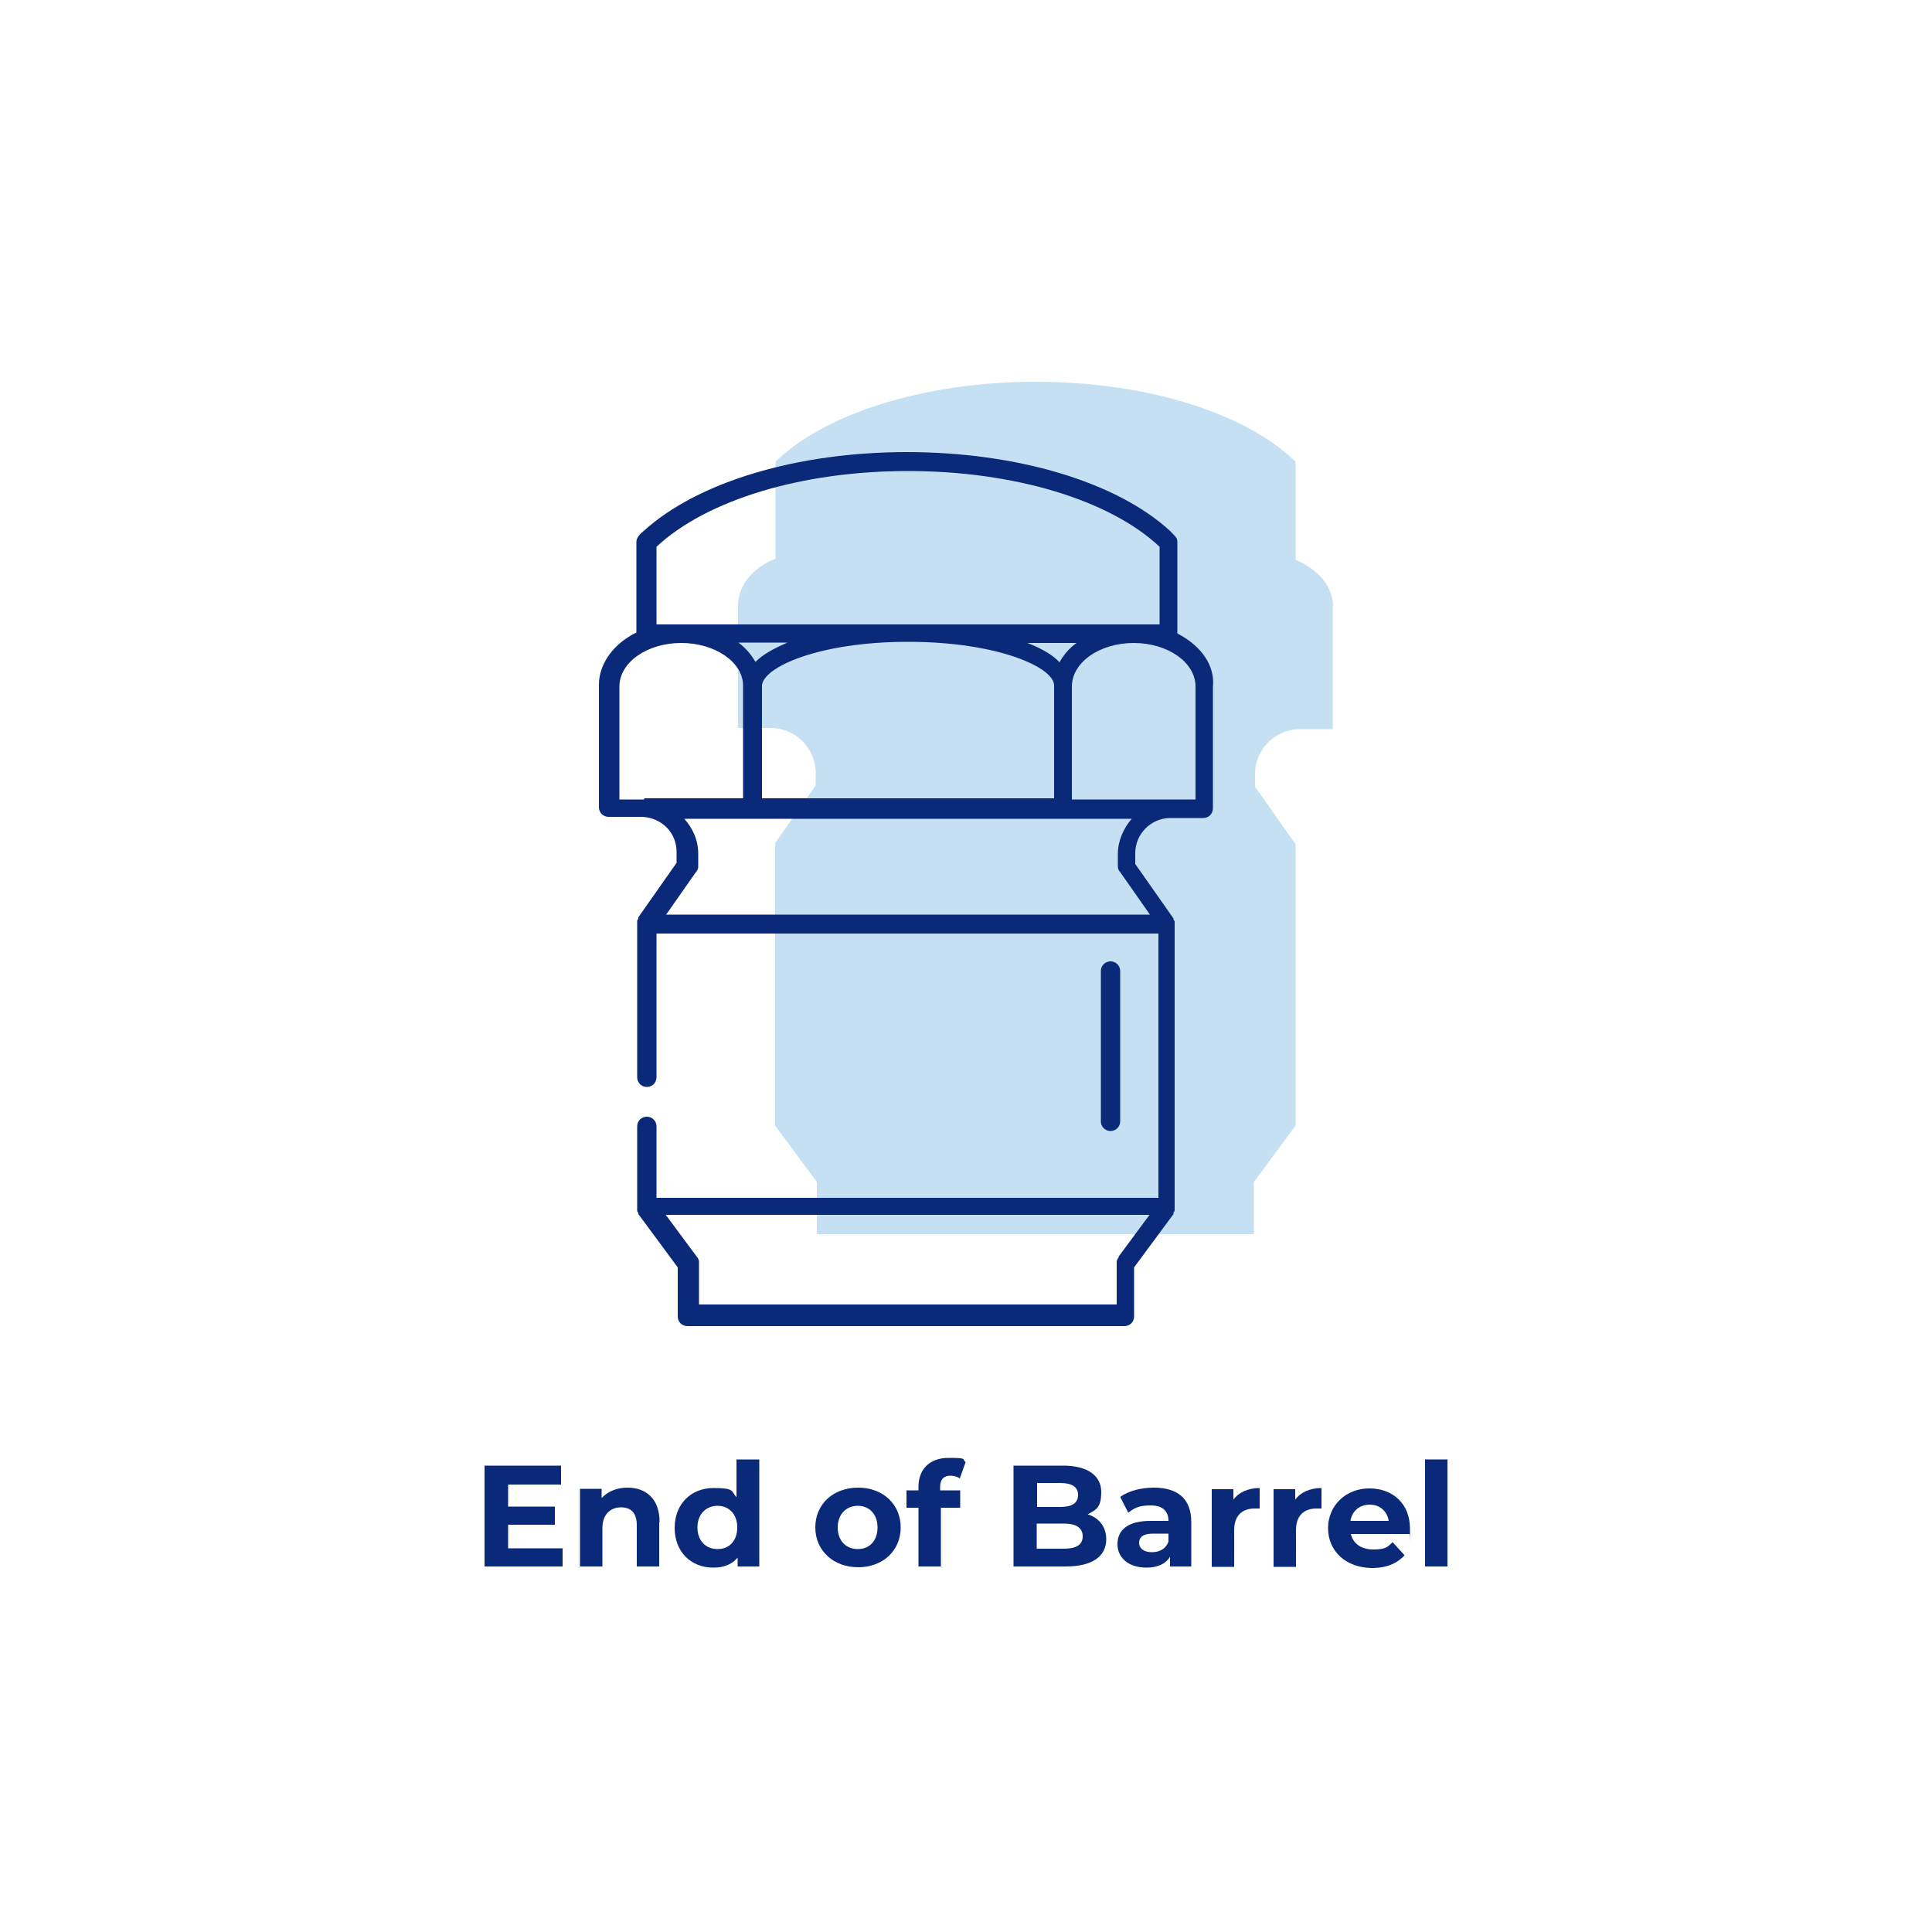
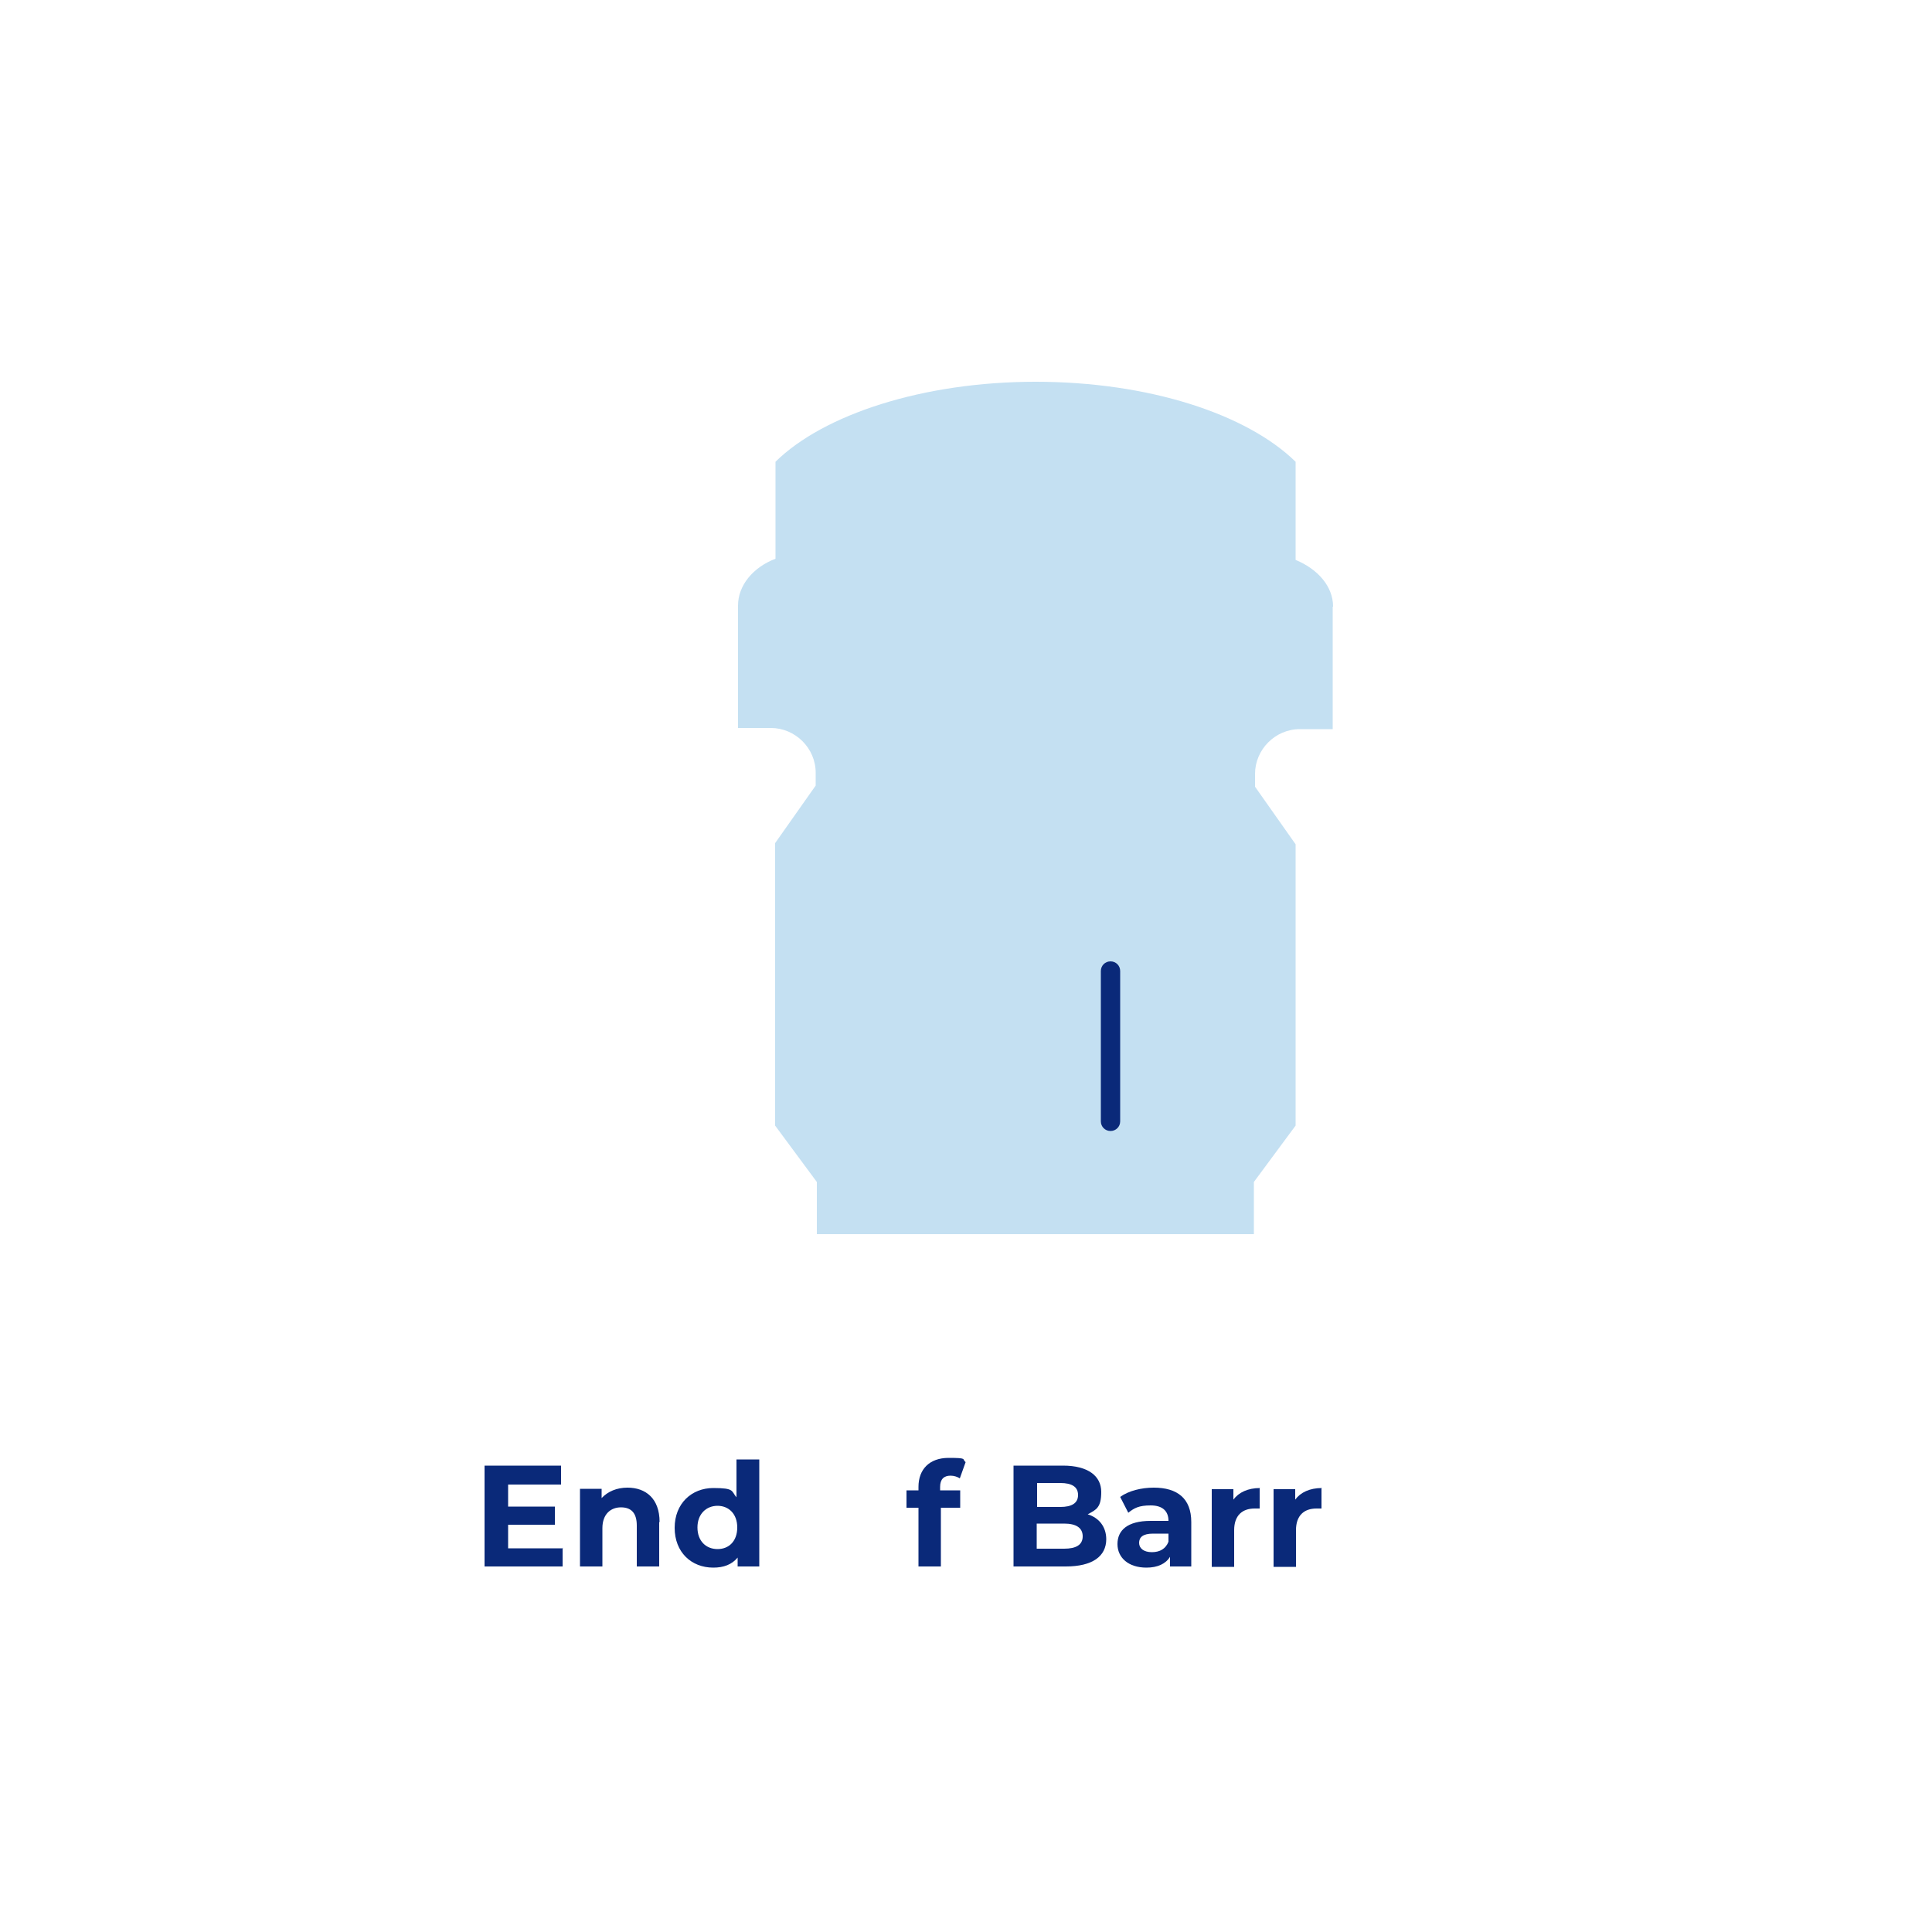
<svg xmlns="http://www.w3.org/2000/svg" version="1.1" viewBox="0 0 500 500">
  <defs>
    <style>
      .cls-1 {
        fill: #c4e0f2;
      }

      .cls-1, .cls-2 {
        stroke-width: 0px;
      }

      .cls-2 {
        fill: #0a2979;
      }
    </style>
  </defs>
  <g id="Camada_1" data-name="Camada 1">
    <g>
      <path class="cls-1" d="M345,157c0-5.2-3.9-9.7-9.7-12.1v-25.4c-12.7-12.4-38.1-20.7-67.3-20.7s-54.9,8.5-67.3,20.7v25.1c-5.8,2.2-9.7,6.9-9.7,12.1v31.7h8.5c6.3,0,11.6,5.2,11.6,11.6v3.3l-10.5,14.9h0v73.1l10.8,14.6v13.5h113.1v-13.5l10.8-14.6v-72.8h0l-10.5-14.9v-3.3c0-6.3,5.2-11.6,11.6-11.6h8.5v-31.7h0Z" />
      <path class="cls-2" d="M289.9,290.2v-38.9c0-1.4-1.1-2.5-2.5-2.5s-2.5,1.1-2.5,2.5v38.9c0,1.4,1.1,2.5,2.5,2.5s2.5-1.1,2.5-2.5Z" />
-       <path class="cls-2" d="M304.7,163.9h0v-23.7c0-1.1-.6-1.4-1.9-2.8-13.8-12.7-39.7-20.4-68.1-20.4s-54.1,7.7-68.1,20.4c-.8.6-1.9,1.7-1.9,2.8v.3h0v23.2h0c-5.8,2.8-9.7,8-9.7,13.5v31.7c0,1.4,1.1,2.5,2.5,2.5h8.8c5,.3,8.8,4.1,8.8,9.1v2.8l-9.9,14.1v.3c0,.3-.3.3-.3.6v40.5c0,1.4,1.1,2.5,2.5,2.5s2.5-1.1,2.5-2.5v-37.2h129.9v68.4h-129.9v-18.5c0-1.4-1.1-2.5-2.5-2.5s-2.5,1.1-2.5,2.5v21.8q0,.3.3.6v.3l10.2,13.8v12.7c0,1.4,1.1,2.5,2.5,2.5h113.1c1.4,0,2.5-1.1,2.5-2.5v-12.7l10.2-13.8v-.3c0-.3.3-.3.3-.6v-74.7q0-.3-.3-.6v-.3l-9.9-14.1v-2.8c0-5,4.1-9.1,9.1-9.1h8.5c1.4,0,2.5-1.1,2.5-2.5v-31.4c.6-5.8-3.3-10.8-9.1-13.8ZM289.6,325.2c-.3.6-.6.8-.6,1.4v11h-108.1v-11c0-.6-.3-1.1-.6-1.4l-8-10.8h125.2l-8,10.8ZM300.1,141.5v20.1h-130.2v-20.1c13-12.1,37.5-19.6,65.1-19.6,27.3,0,52.1,7.4,65.1,19.6ZM197.2,177.4c.3-4.7,14.6-11.3,37.8-11.3s37.8,6.6,37.8,11.3v29.2h-75.6v-29.2q0,.3,0,0ZM195.5,171.3c-1.1-1.9-2.5-3.6-4.4-5h12.7c-3.3,1.4-6.3,3-8.3,5ZM265.9,166.4h12.7c-1.9,1.4-3.3,3-4.4,5-1.7-1.9-4.7-3.6-8.3-5ZM166.6,206.9h-6.3v-29.2c0-6.3,7.2-11.3,16-11.3s16,5,16,11h0v29.2h-25.6v.3ZM297.6,236.7h-125.2l7.7-11c.3-.3.6-.8.6-1.4v-3.3c0-3.6-1.4-6.6-3.6-9.1h115.8c-2.2,2.5-3.6,5.8-3.6,9.1v3.3c0,.6.3,1.1.6,1.4l7.7,11ZM309.7,206.9h-32.3v-29.2c0-6.3,7.2-11.3,16-11.3s16,5,16,11.3v29.2h.3Z" />
    </g>
  </g>
  <g id="Camada_2" data-name="Camada 2">
    <g>
      <path class="cls-2" d="M145.6,400.5v4.9h-20.2v-26.1h19.8v4.9h-13.7v5.7h12.1v4.7h-12.1v6.1h14.2Z" />
      <path class="cls-2" d="M170.6,393.9v11.5h-5.8v-10.6c0-3.3-1.5-4.7-4.1-4.7s-4.8,1.7-4.8,5.4v9.9h-5.8v-20.1h5.6v2.4c1.6-1.7,3.9-2.7,6.7-2.7,4.7,0,8.3,2.8,8.3,8.9Z" />
      <path class="cls-2" d="M196.5,377.7v27.7h-5.6v-2.3c-1.5,1.8-3.6,2.6-6.3,2.6-5.7,0-10-4-10-10.3s4.4-10.3,10-10.3,4.6.8,6,2.4v-9.8h5.8ZM190.8,395.3c0-3.5-2.2-5.6-5.1-5.6s-5.2,2.1-5.2,5.6,2.2,5.6,5.2,5.6,5.1-2.1,5.1-5.6Z" />
-       <path class="cls-2" d="M211,395.3c0-6.1,4.7-10.3,11.1-10.3s11,4.3,11,10.3-4.6,10.3-11,10.3-11.1-4.3-11.1-10.3ZM227.1,395.3c0-3.5-2.2-5.6-5.1-5.6s-5.2,2.1-5.2,5.6,2.2,5.6,5.2,5.6,5.1-2.1,5.1-5.6Z" />
      <path class="cls-2" d="M243.3,385.7h5.2v4.5h-5v15.2h-5.8v-15.2h-3.1v-4.5h3.1v-.9c0-4.5,2.8-7.5,7.8-7.5s3.4.3,4.4,1.1l-1.5,4.2c-.6-.4-1.5-.7-2.4-.7-1.7,0-2.7.9-2.7,2.9v.9Z" />
      <path class="cls-2" d="M286.3,398.3c0,4.5-3.6,7.1-10.5,7.1h-13.5v-26.1h12.8c6.5,0,9.9,2.7,9.9,6.8s-1.3,4.6-3.5,5.8c2.9.9,4.8,3.2,4.8,6.5ZM268.4,383.8v6.2h6c3,0,4.6-1,4.6-3.1s-1.6-3.1-4.6-3.1h-6ZM280.2,397.6c0-2.2-1.7-3.3-4.8-3.3h-7.1v6.5h7.1c3.1,0,4.8-1,4.8-3.2Z" />
      <path class="cls-2" d="M308.3,393.9v11.5h-5.5v-2.5c-1.1,1.8-3.2,2.8-6.1,2.8-4.7,0-7.5-2.6-7.5-6.1s2.5-6,8.6-6h4.6c0-2.5-1.5-4-4.6-4s-4.3.7-5.8,1.9l-2.1-4.1c2.2-1.6,5.5-2.4,8.7-2.4,6.1,0,9.7,2.8,9.7,8.9ZM302.4,399v-2.1h-4c-2.7,0-3.6,1-3.6,2.4s1.2,2.4,3.3,2.4,3.6-.9,4.3-2.7Z" />
      <path class="cls-2" d="M326,385v5.4c-.5,0-.9,0-1.3,0-3.2,0-5.3,1.8-5.3,5.6v9.5h-5.8v-20.1h5.6v2.7c1.4-1.9,3.8-3,6.9-3Z" />
      <path class="cls-2" d="M342,385v5.4c-.5,0-.9,0-1.3,0-3.2,0-5.3,1.8-5.3,5.6v9.5h-5.8v-20.1h5.6v2.7c1.4-1.9,3.8-3,6.9-3Z" />
-       <path class="cls-2" d="M364.8,397h-15.2c.6,2.5,2.7,4,5.8,4s3.7-.6,5-1.9l3.1,3.4c-1.9,2.1-4.7,3.3-8.3,3.3-6.9,0-11.5-4.4-11.5-10.3s4.6-10.3,10.7-10.3,10.5,4,10.5,10.4,0,1.1-.1,1.6ZM349.5,393.6h9.9c-.4-2.5-2.3-4.2-4.9-4.2s-4.6,1.6-5,4.2Z" />
-       <path class="cls-2" d="M368.8,377.7h5.8v27.7h-5.8v-27.7Z" />
    </g>
  </g>
</svg>